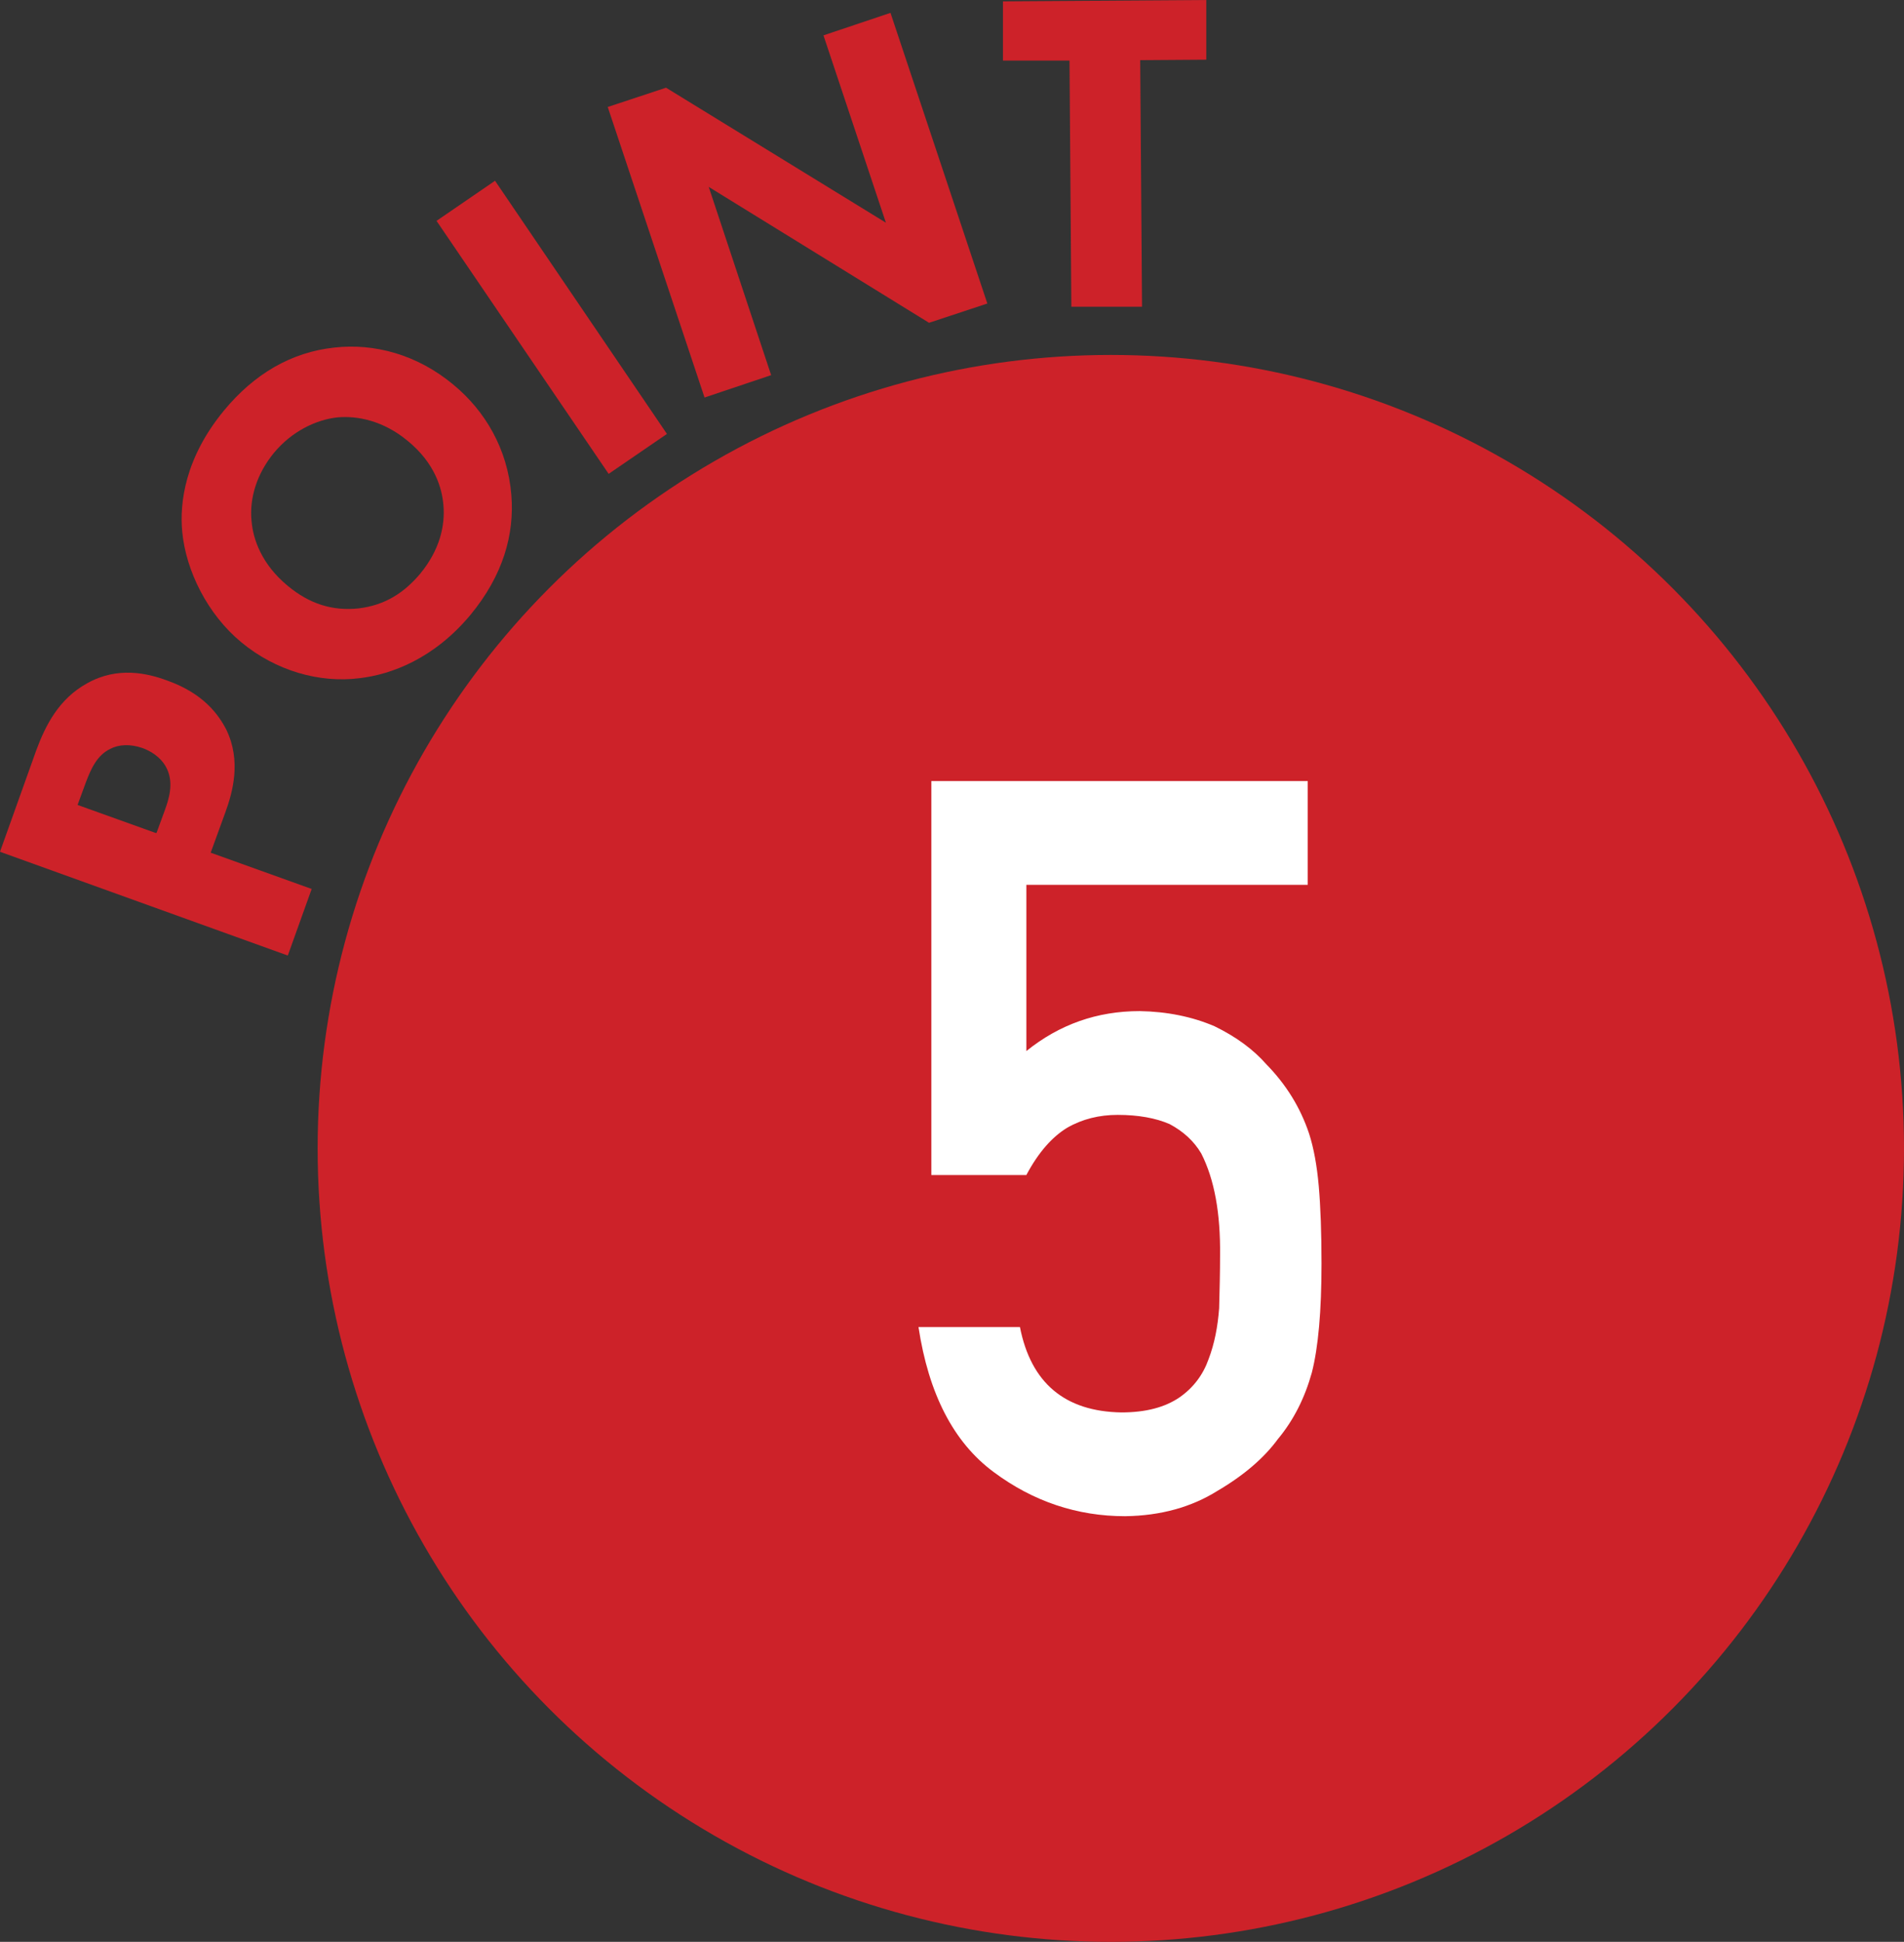
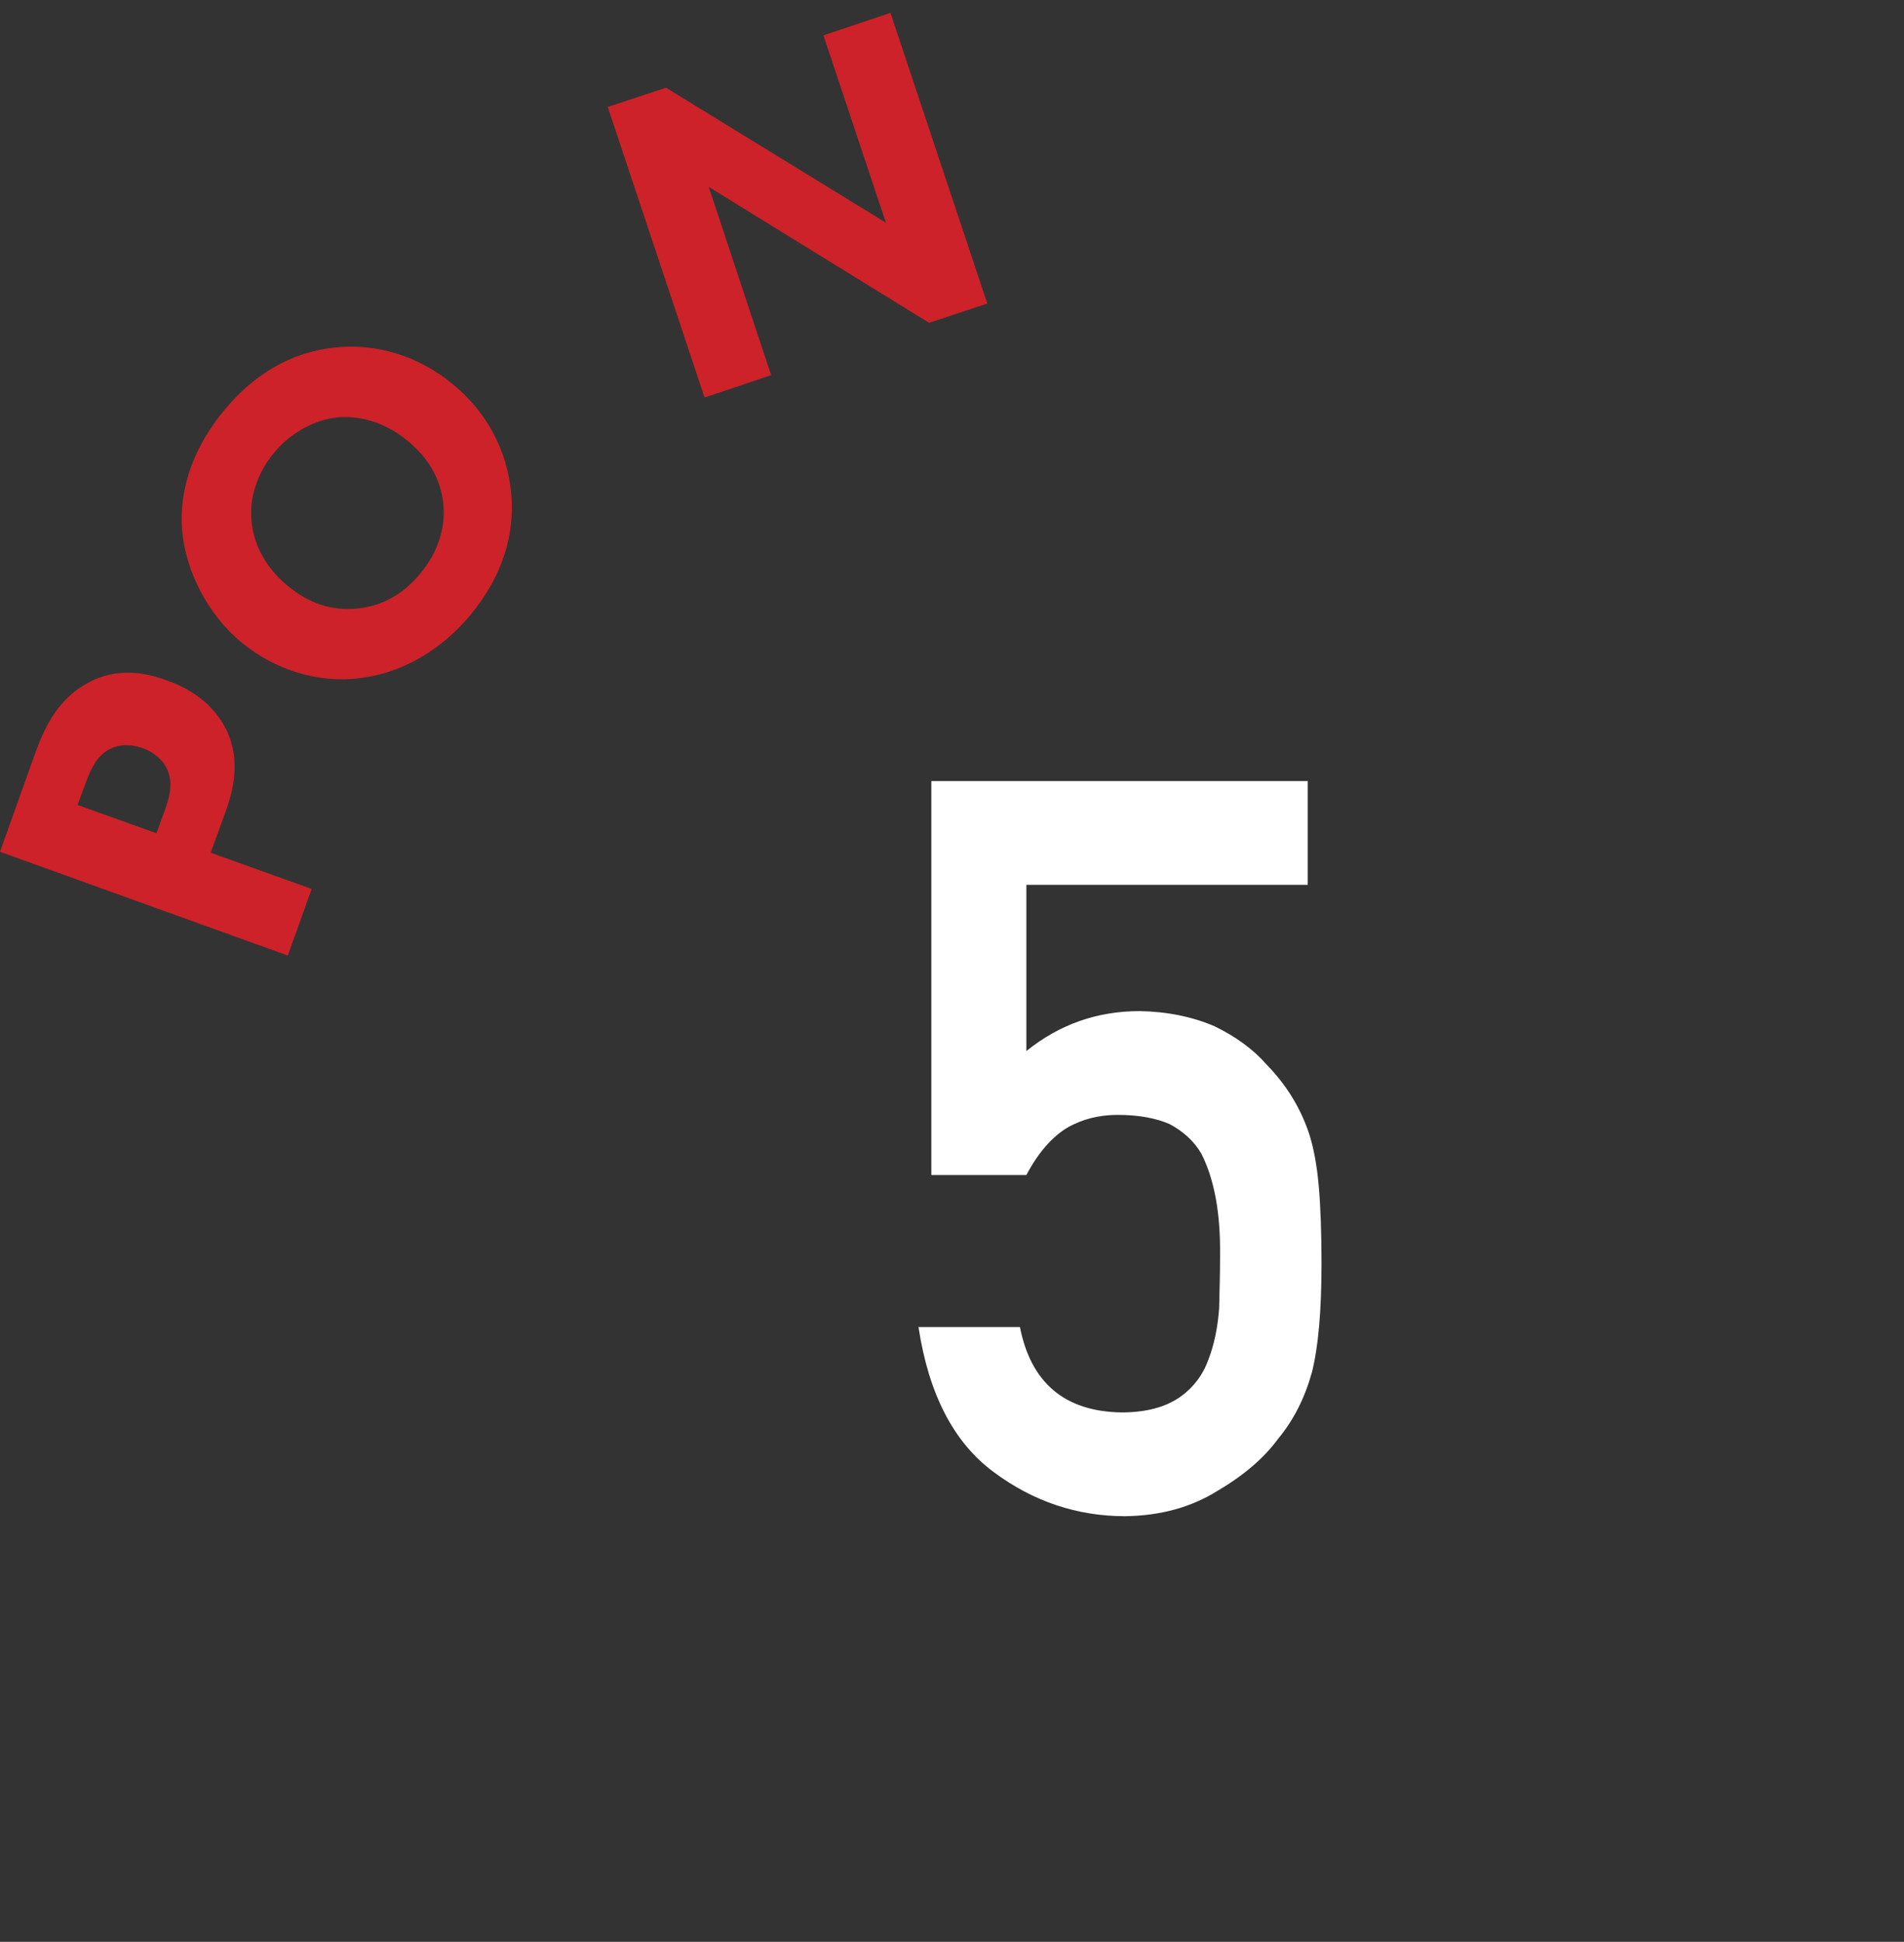
<svg xmlns="http://www.w3.org/2000/svg" id="_レイヤー_1" viewBox="0 0 41.48 42.29">
  <rect x="0" y="0" width="41.48" height="42.29" fill="#333333" stroke="none" />
  <defs>
    <style>.cls-1{fill:#cd2229;}.cls-1,.cls-2{stroke-width:0px;}.cls-2{fill:#fff;}</style>
  </defs>
  <path class="cls-1" d="m.79,16.34c.2-.54.49-1.12,1.11-1.46.66-.37,1.31-.22,1.74-.06.79.28,1.12.74,1.29,1.07.33.68.14,1.36-.02,1.8l-.32.88,2.2.79-.52,1.45L0,18.55l.79-2.21Zm2.62,1.8l.19-.52c.07-.2.19-.55.04-.87-.08-.18-.26-.36-.54-.46-.26-.09-.51-.08-.7.02-.29.14-.42.44-.53.73l-.18.49,1.7.61Z" />
  <path class="cls-1" d="m7.28,7.57c.87-.1,1.81.15,2.6.81.69.57,1.18,1.4,1.26,2.4.07.86-.18,1.75-.89,2.61-.8.96-1.73,1.3-2.42,1.38-.87.11-1.82-.16-2.57-.78-.74-.61-1.21-1.56-1.29-2.41-.06-.63.06-1.61.91-2.64.66-.8,1.47-1.27,2.4-1.37Zm-1.8,3.77c.03.4.22.95.79,1.42.47.39.97.55,1.54.49.59-.07,1-.35,1.34-.75.43-.52.55-1.05.51-1.5-.03-.36-.18-.91-.78-1.4-.53-.44-1.1-.55-1.53-.51-.46.05-.99.3-1.38.77-.37.45-.54.98-.49,1.49Z" />
-   <path class="cls-1" d="m10.78,3.93l3.75,5.52-1.27.87-3.75-5.51,1.27-.87Z" />
  <path class="cls-1" d="m15.35,8.66l-2.11-6.33,1.27-.42,4.79,2.94-1.36-4.08,1.46-.49,2.11,6.33-1.27.42-4.8-2.96,1.36,4.1-1.46.49Z" />
-   <path class="cls-1" d="m24.84,1.31l.04,5.37h-1.54s-.04-5.36-.04-5.36h-1.45s0-1.29,0-1.29L26.28,0v1.3s-1.44.01-1.44.01Z" />
-   <circle class="cls-1" cx="24.2" cy="25.01" r="17.28" />
  <path class="cls-2" d="m20.29,17.01h8.2v2.26h-6.13v3.62c.72-.58,1.54-.87,2.47-.87.59.01,1.14.12,1.63.33.47.23.84.5,1.13.83.43.44.74.94.93,1.51.1.31.17.69.21,1.14.04.46.06,1.02.06,1.69,0,1.03-.07,1.82-.21,2.37-.15.54-.39,1.03-.74,1.45-.3.41-.74.79-1.32,1.13-.56.35-1.23.54-2.01.55-1.04,0-2-.32-2.86-.96-.88-.65-1.42-1.71-1.64-3.16h2.21c.24,1.22.98,1.84,2.21,1.86.53,0,.95-.11,1.27-.33.3-.21.51-.49.63-.83.13-.34.2-.71.23-1.11.01-.39.02-.78.02-1.15.01-.91-.12-1.65-.41-2.22-.16-.27-.39-.48-.69-.64-.3-.13-.68-.2-1.13-.2-.4,0-.77.09-1.1.28-.33.2-.63.54-.89,1.03h-2.07v-8.59Z" />
</svg>